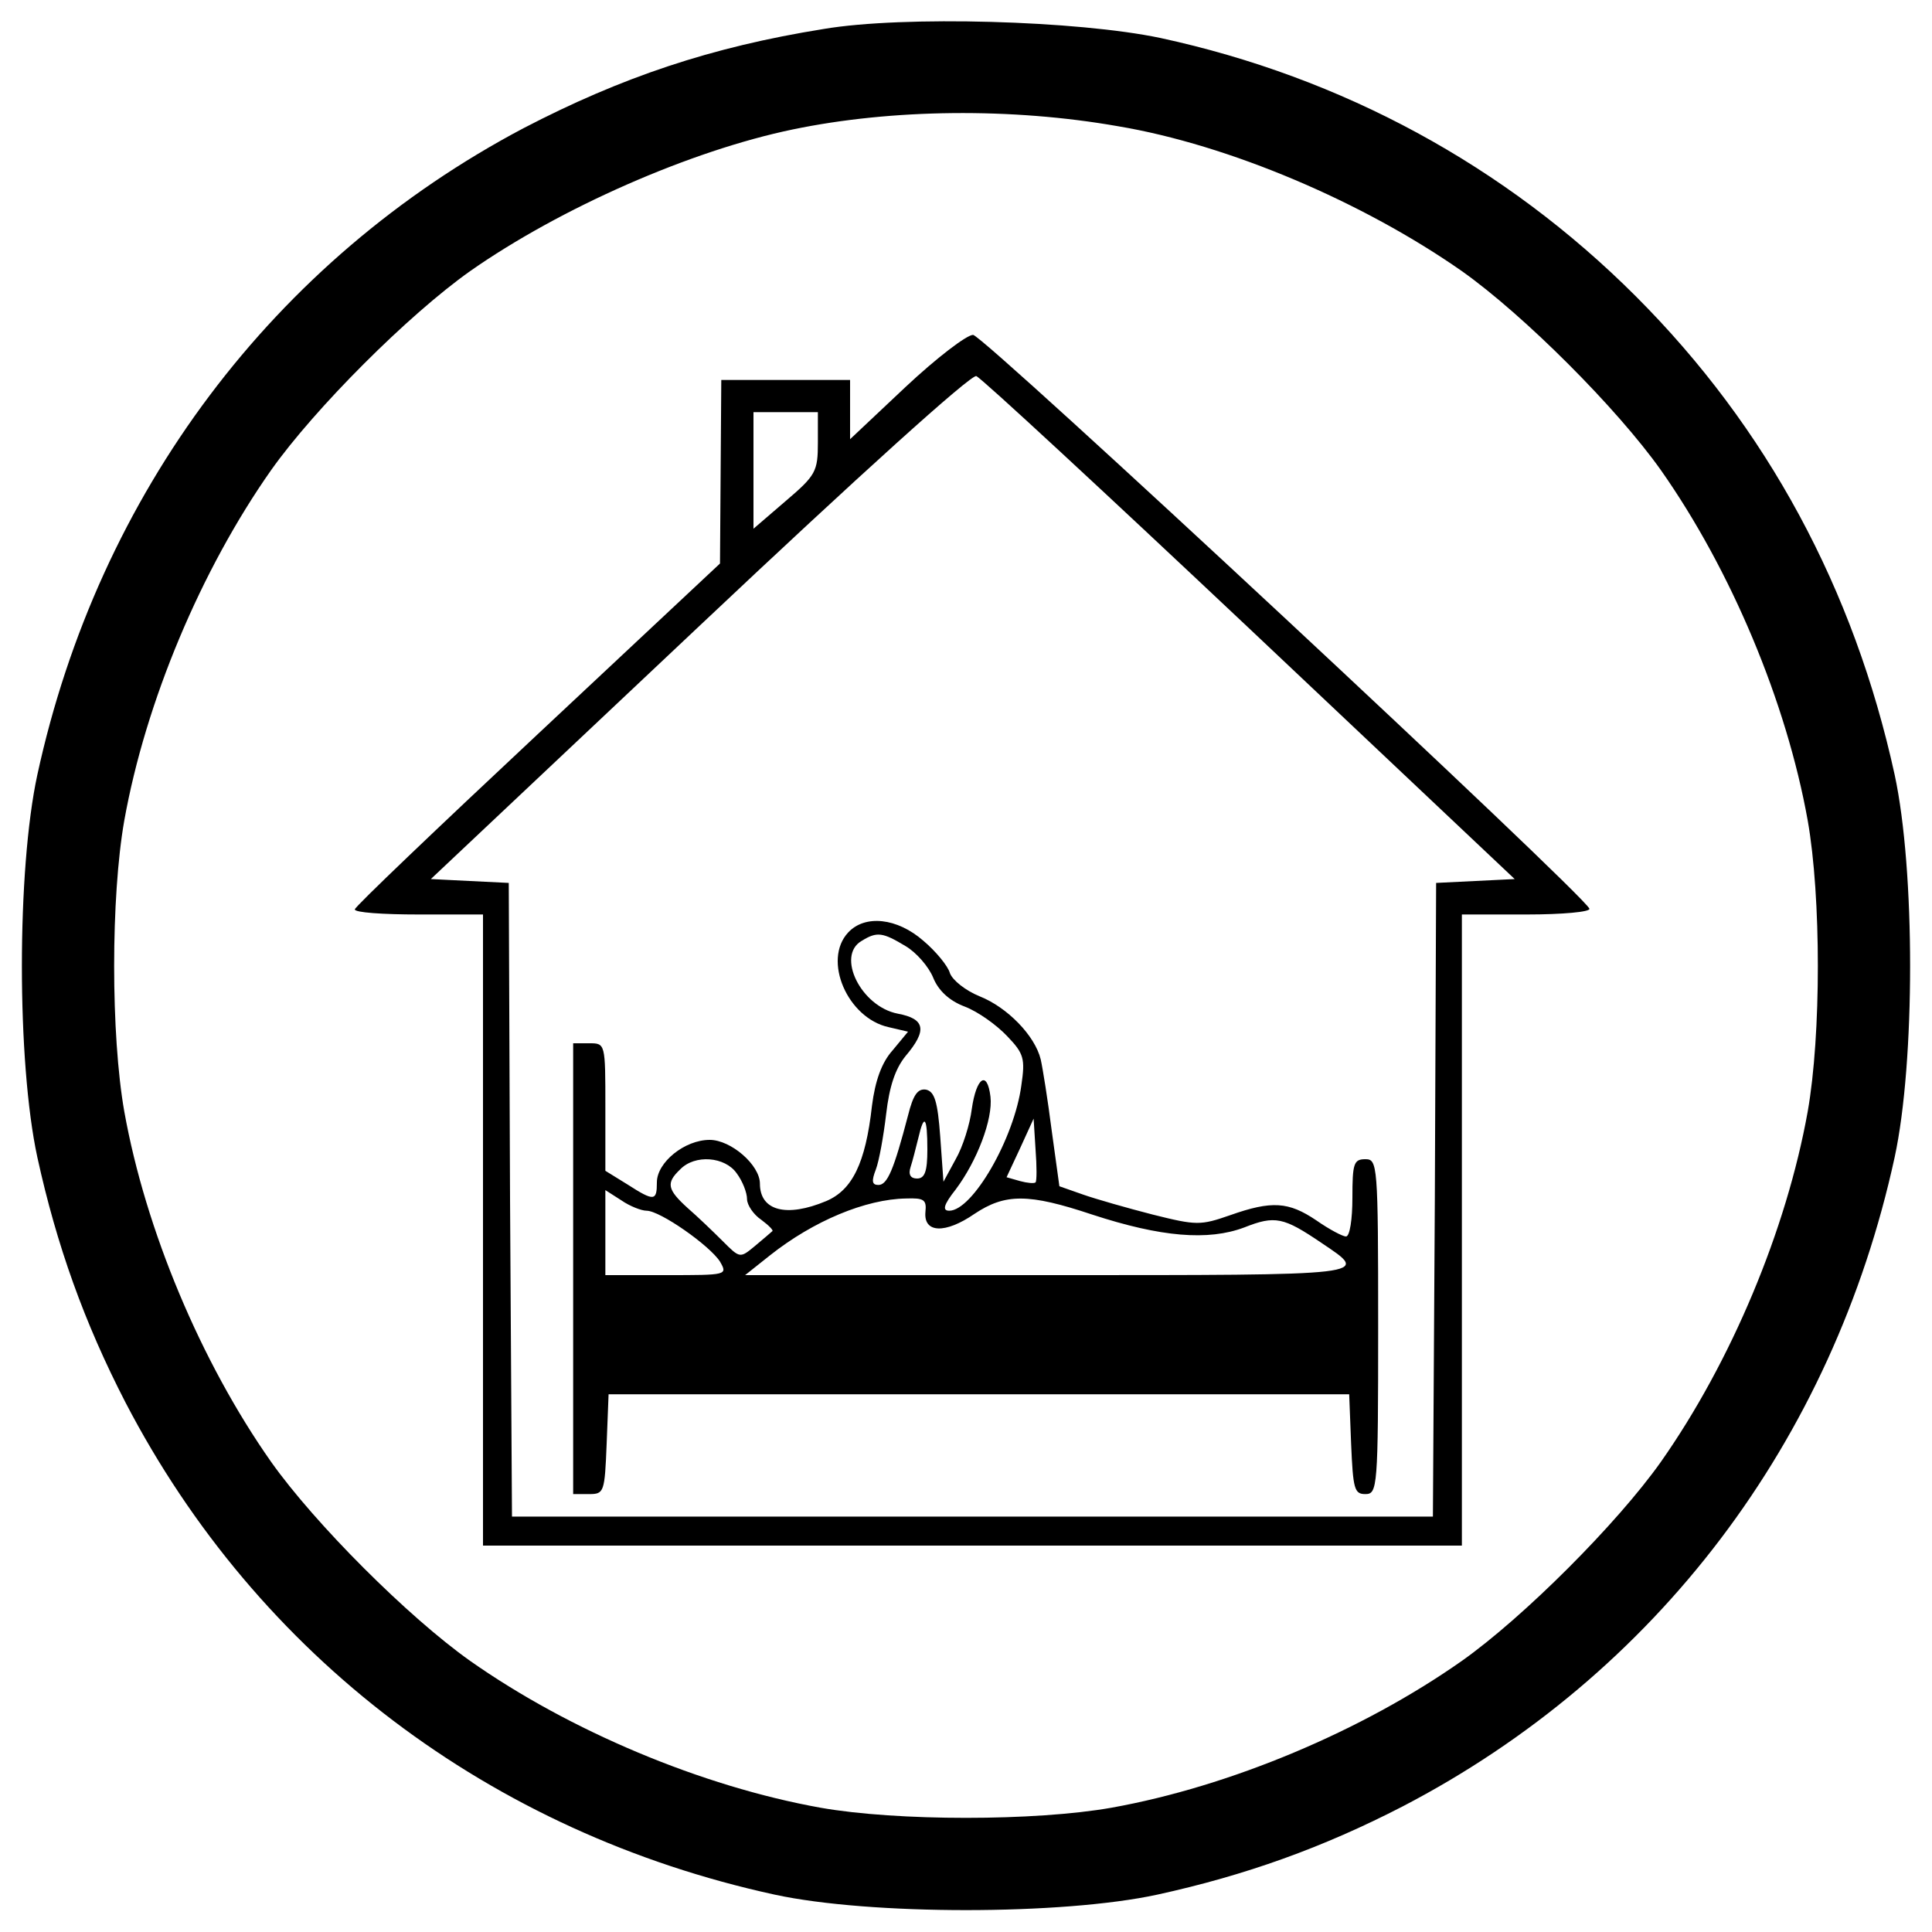
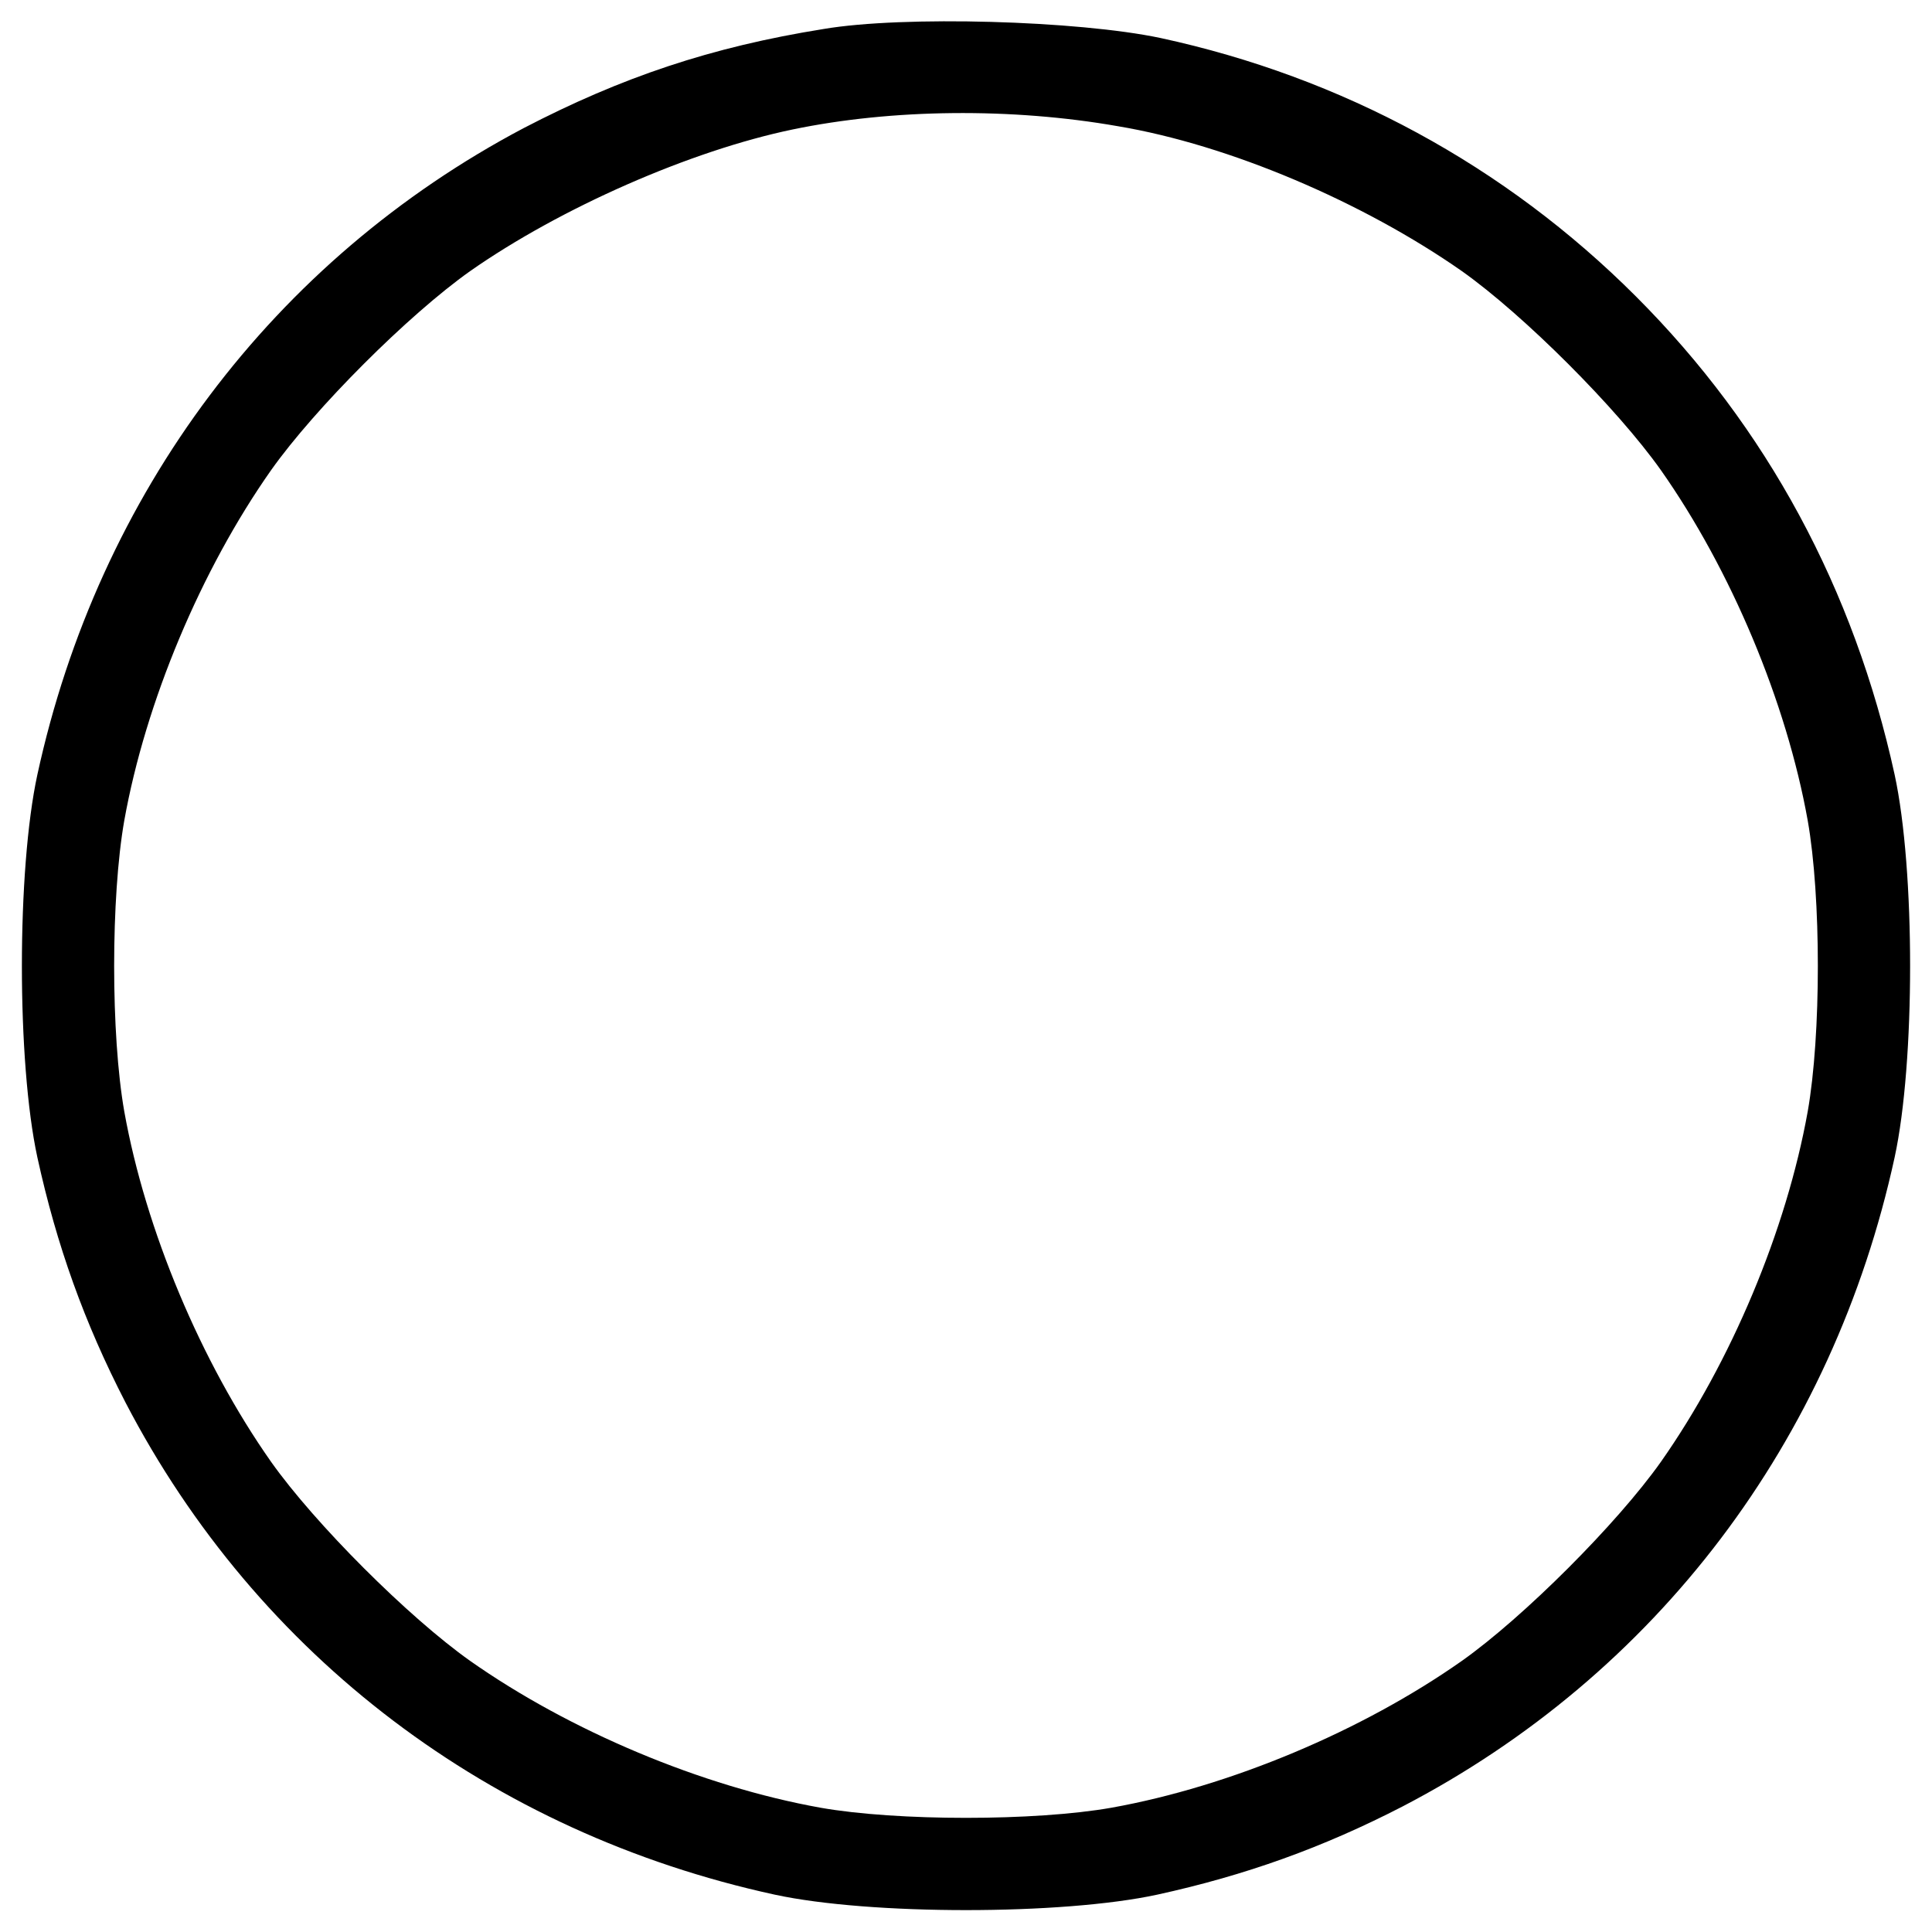
<svg xmlns="http://www.w3.org/2000/svg" version="1.0" width="300pt" height="300pt" viewBox="0 0 300 300" preserveAspectRatio="xMidYMid meet">
  <g transform="translate(0,300) scale(0.1,-0.1)" fill="#000000" stroke="none">
    <path d="M1279 2955 c-175 -28 -314 -75 -466 -154 -388 -205 -660 -567 -755 -1004 -32 -148 -32 -446 0 -594 30 -137 73 -257 137 -381 205 -394 567 -668 1008 -764 148 -32 446 -32 594 0 137 30 257 73 381 137 394 205 668 567 764 1008 32 148 32 446 0 594 -63 288 -198 539 -402 743 -203 203 -456 340 -738 401 -128 27 -399 35 -523 14z m457 -151 c173 -29 381 -118 534 -225 96 -68 241 -213 309 -309 109 -155 195 -360 228 -544 21 -119 21 -333 0 -452 -33 -184 -119 -389 -228 -544 -68 -96 -213 -241 -309 -309 -155 -109 -360 -195 -544 -228 -119 -21 -333 -21 -452 0 -184 33 -389 119 -544 228 -96 68 -241 213 -309 309 -109 155 -195 360 -228 544 -21 119 -21 333 0 452 33 184 119 389 228 544 68 96 213 241 309 309 140 98 342 187 501 220 154 32 340 34 505 5z" />
-     <path d="M1406 2399 l-86 -81 0 46 0 46 -100 0 -100 0 -1 -142 -1 -143 -283 -265 c-156 -146 -284 -268 -284 -272 -1 -5 44 -8 99 -8 l100 0 0 -490 0 -490 760 0 760 0 0 490 0 490 101 0 c55 0 99 4 97 9 -8 22 -941 891 -957 891 -10 0 -57 -36 -105 -81z m535 -376 l411 -388 -61 -3 -61 -3 -2 -492 -3 -492 -715 0 -715 0 -3 492 -2 492 -61 3 -60 3 417 393 c248 234 422 391 430 388 8 -3 199 -180 425 -393z m-671 290 c0 -45 -3 -51 -50 -91 l-50 -43 0 90 0 91 50 0 50 0 0 -47z" />
-     <path d="M1317 1552 c-40 -43 -1 -133 63 -147 l30 -7 -24 -29 c-17 -19 -27 -47 -32 -86 -10 -90 -31 -131 -71 -148 -62 -26 -103 -15 -103 27 0 29 -45 68 -78 68 -39 0 -82 -35 -82 -66 0 -29 -4 -30 -46 -3 l-34 21 0 99 c0 99 0 99 -25 99 l-25 0 0 -350 0 -350 25 0 c23 0 24 3 27 78 l3 77 575 0 575 0 3 -77 c3 -70 5 -78 22 -78 19 0 20 9 20 260 0 253 -1 260 -20 260 -18 0 -20 -7 -20 -60 0 -33 -4 -60 -10 -60 -5 0 -26 11 -46 25 -43 29 -69 31 -134 8 -46 -16 -52 -16 -120 1 -39 10 -88 24 -108 31 l-37 13 -12 87 c-6 47 -14 97 -17 110 -9 37 -52 81 -95 98 -22 9 -42 25 -46 36 -3 11 -22 34 -41 50 -41 36 -91 41 -117 13z m89 -21 c17 -10 36 -32 43 -49 8 -20 25 -36 49 -45 21 -8 50 -29 66 -46 26 -27 28 -35 22 -76 -11 -83 -76 -195 -112 -195 -11 0 -9 9 10 33 33 44 58 109 54 144 -5 42 -22 30 -29 -19 -3 -24 -14 -59 -25 -78 l-19 -35 -5 70 c-4 55 -9 70 -22 73 -13 2 -20 -8 -28 -40 -22 -84 -32 -108 -46 -108 -10 0 -11 6 -4 24 5 13 12 52 16 86 5 43 14 70 30 90 34 40 31 58 -12 66 -57 11 -96 90 -56 113 24 15 33 13 68 -8z m34 -316 c0 -34 -4 -45 -16 -45 -10 0 -14 6 -10 18 3 9 8 29 12 45 9 39 14 33 14 -18z m168 -51 c-2 -2 -13 -1 -24 2 l-21 6 21 45 21 46 3 -48 c2 -26 2 -49 0 -51z m-464 14 c9 -12 16 -30 16 -40 0 -9 10 -24 22 -32 12 -9 20 -17 17 -18 -2 -2 -14 -12 -27 -23 -23 -19 -23 -19 -50 8 -15 15 -39 38 -54 51 -32 29 -34 39 -12 60 23 24 70 20 88 -6z m-140 -58 c21 0 98 -54 114 -79 12 -21 11 -21 -83 -21 l-95 0 0 66 0 66 25 -16 c13 -9 31 -16 39 -16z m433 -2 c-3 -33 31 -34 76 -3 48 32 84 32 183 -1 107 -35 180 -41 236 -20 48 19 61 16 120 -24 76 -51 83 -50 -424 -50 l-471 0 39 31 c67 53 148 87 211 88 28 1 32 -2 30 -21z" />
  </g>
</svg>